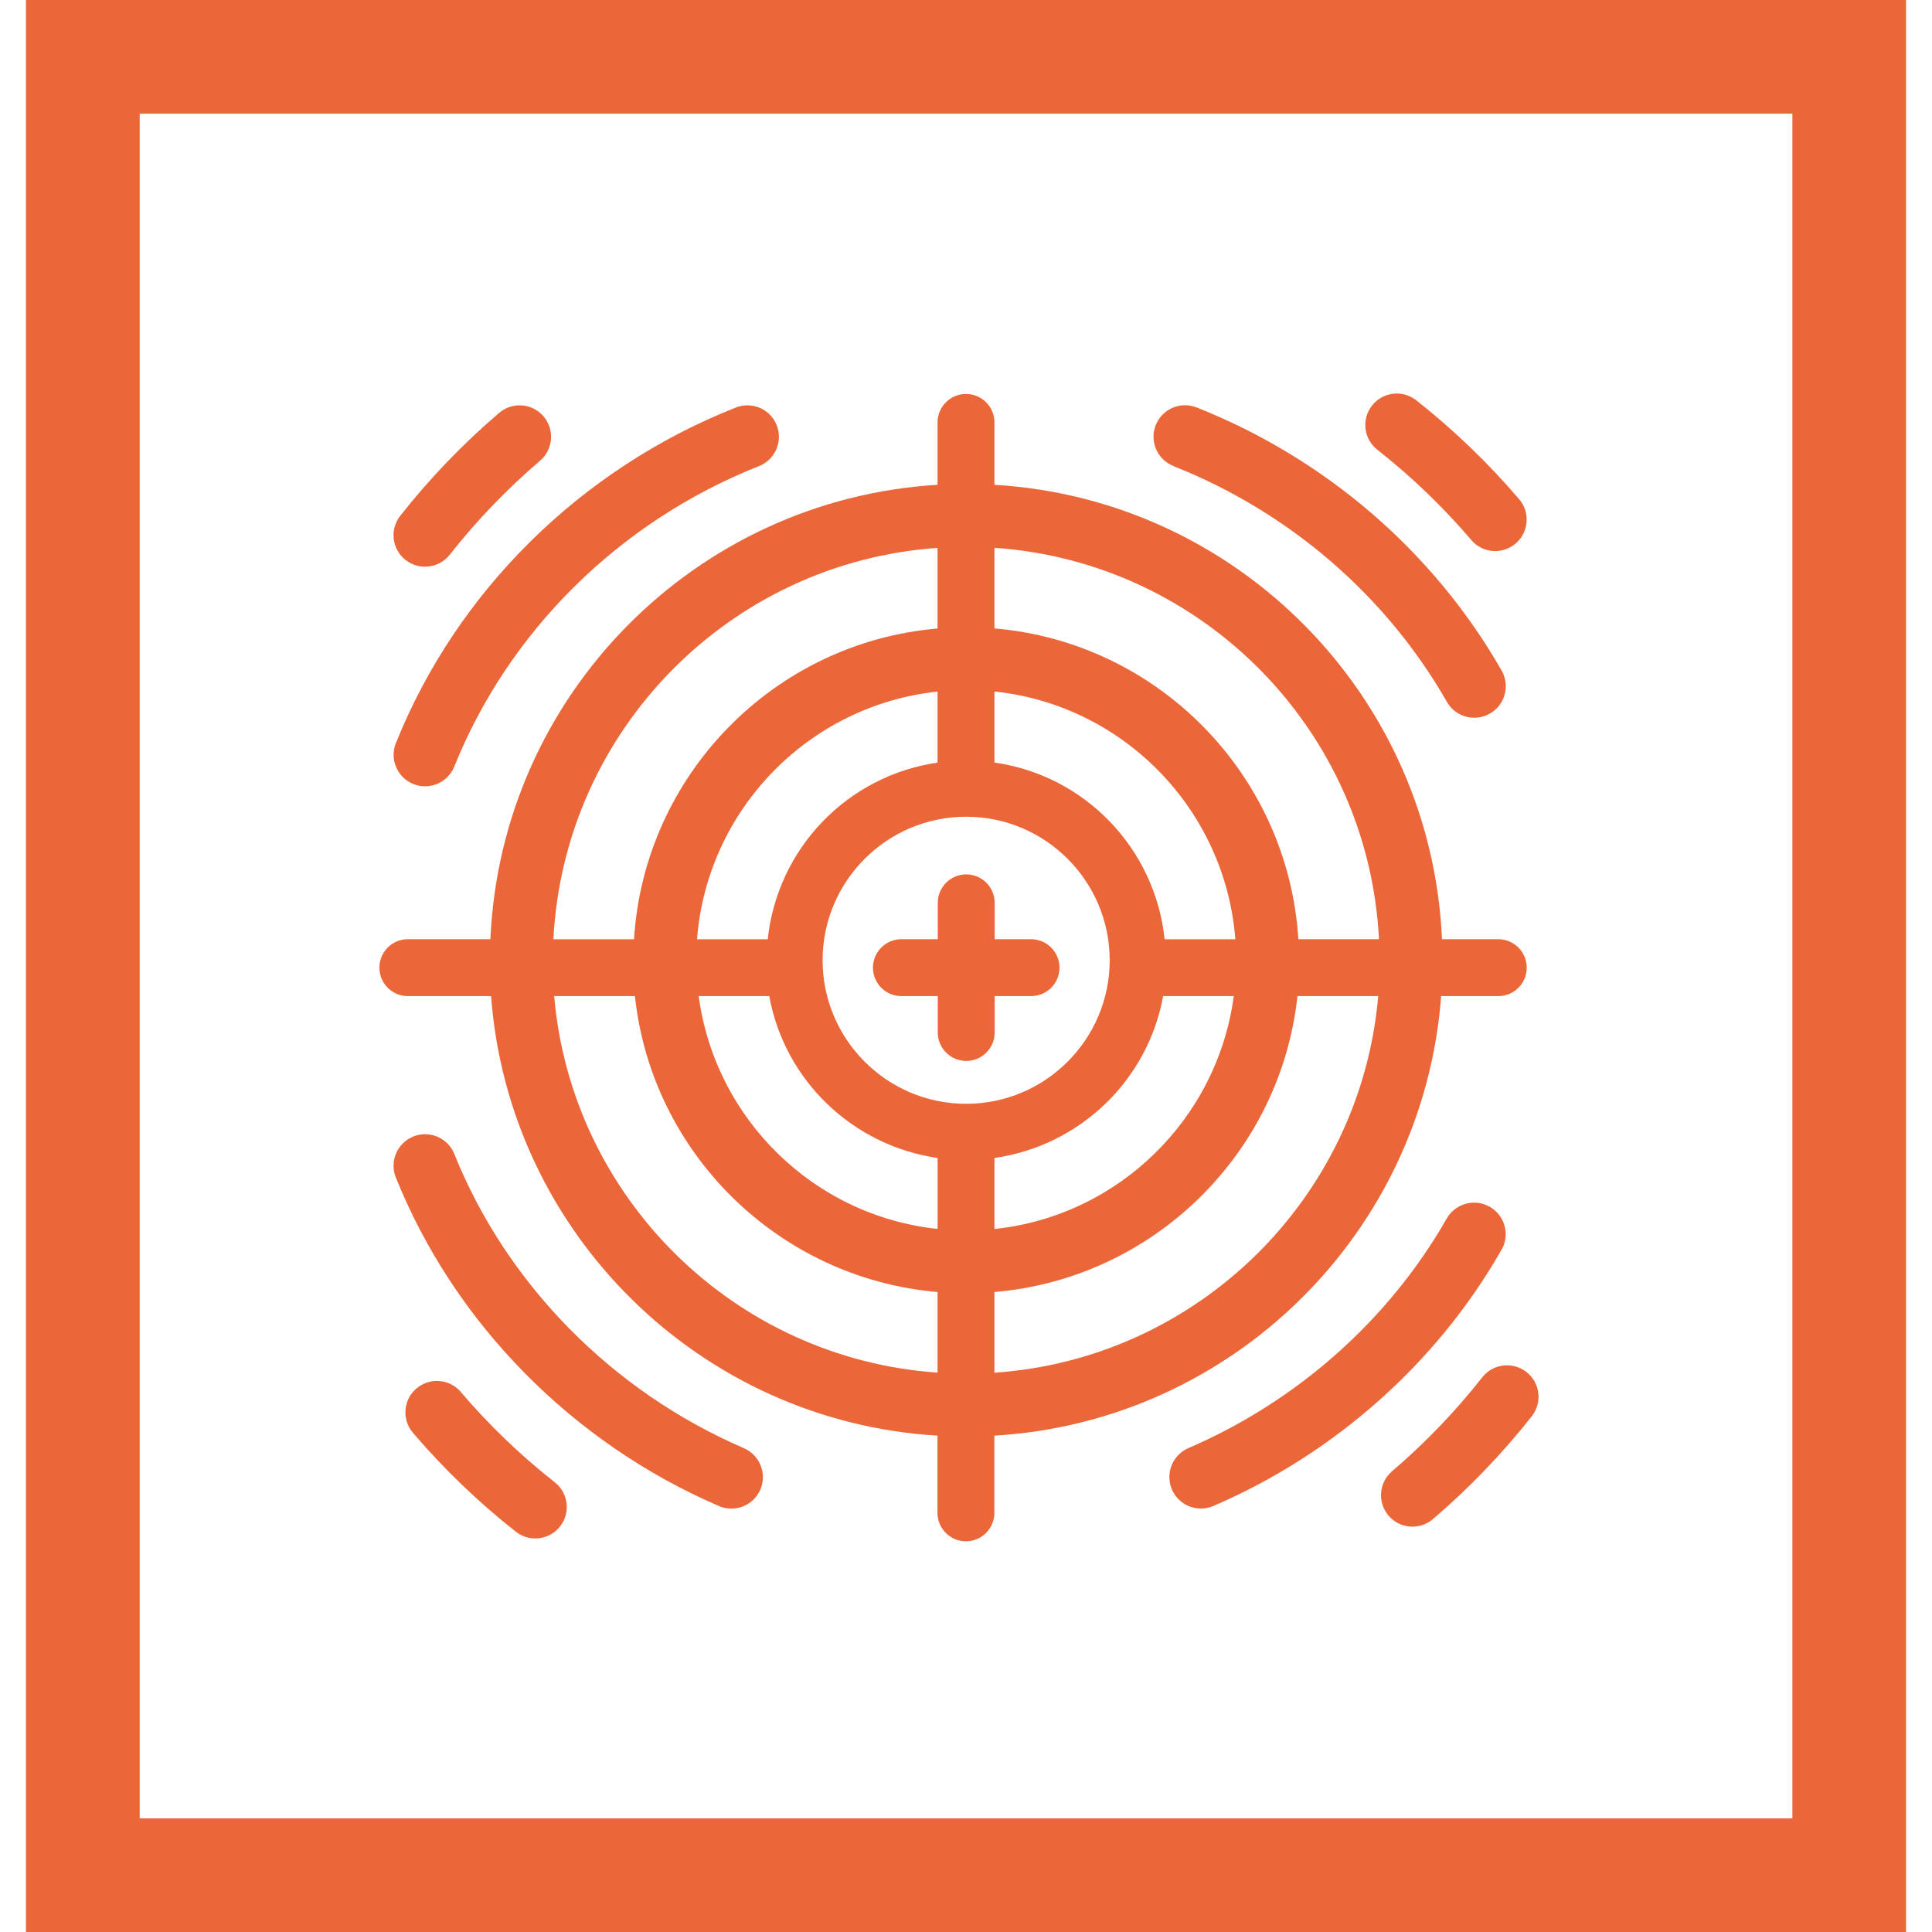
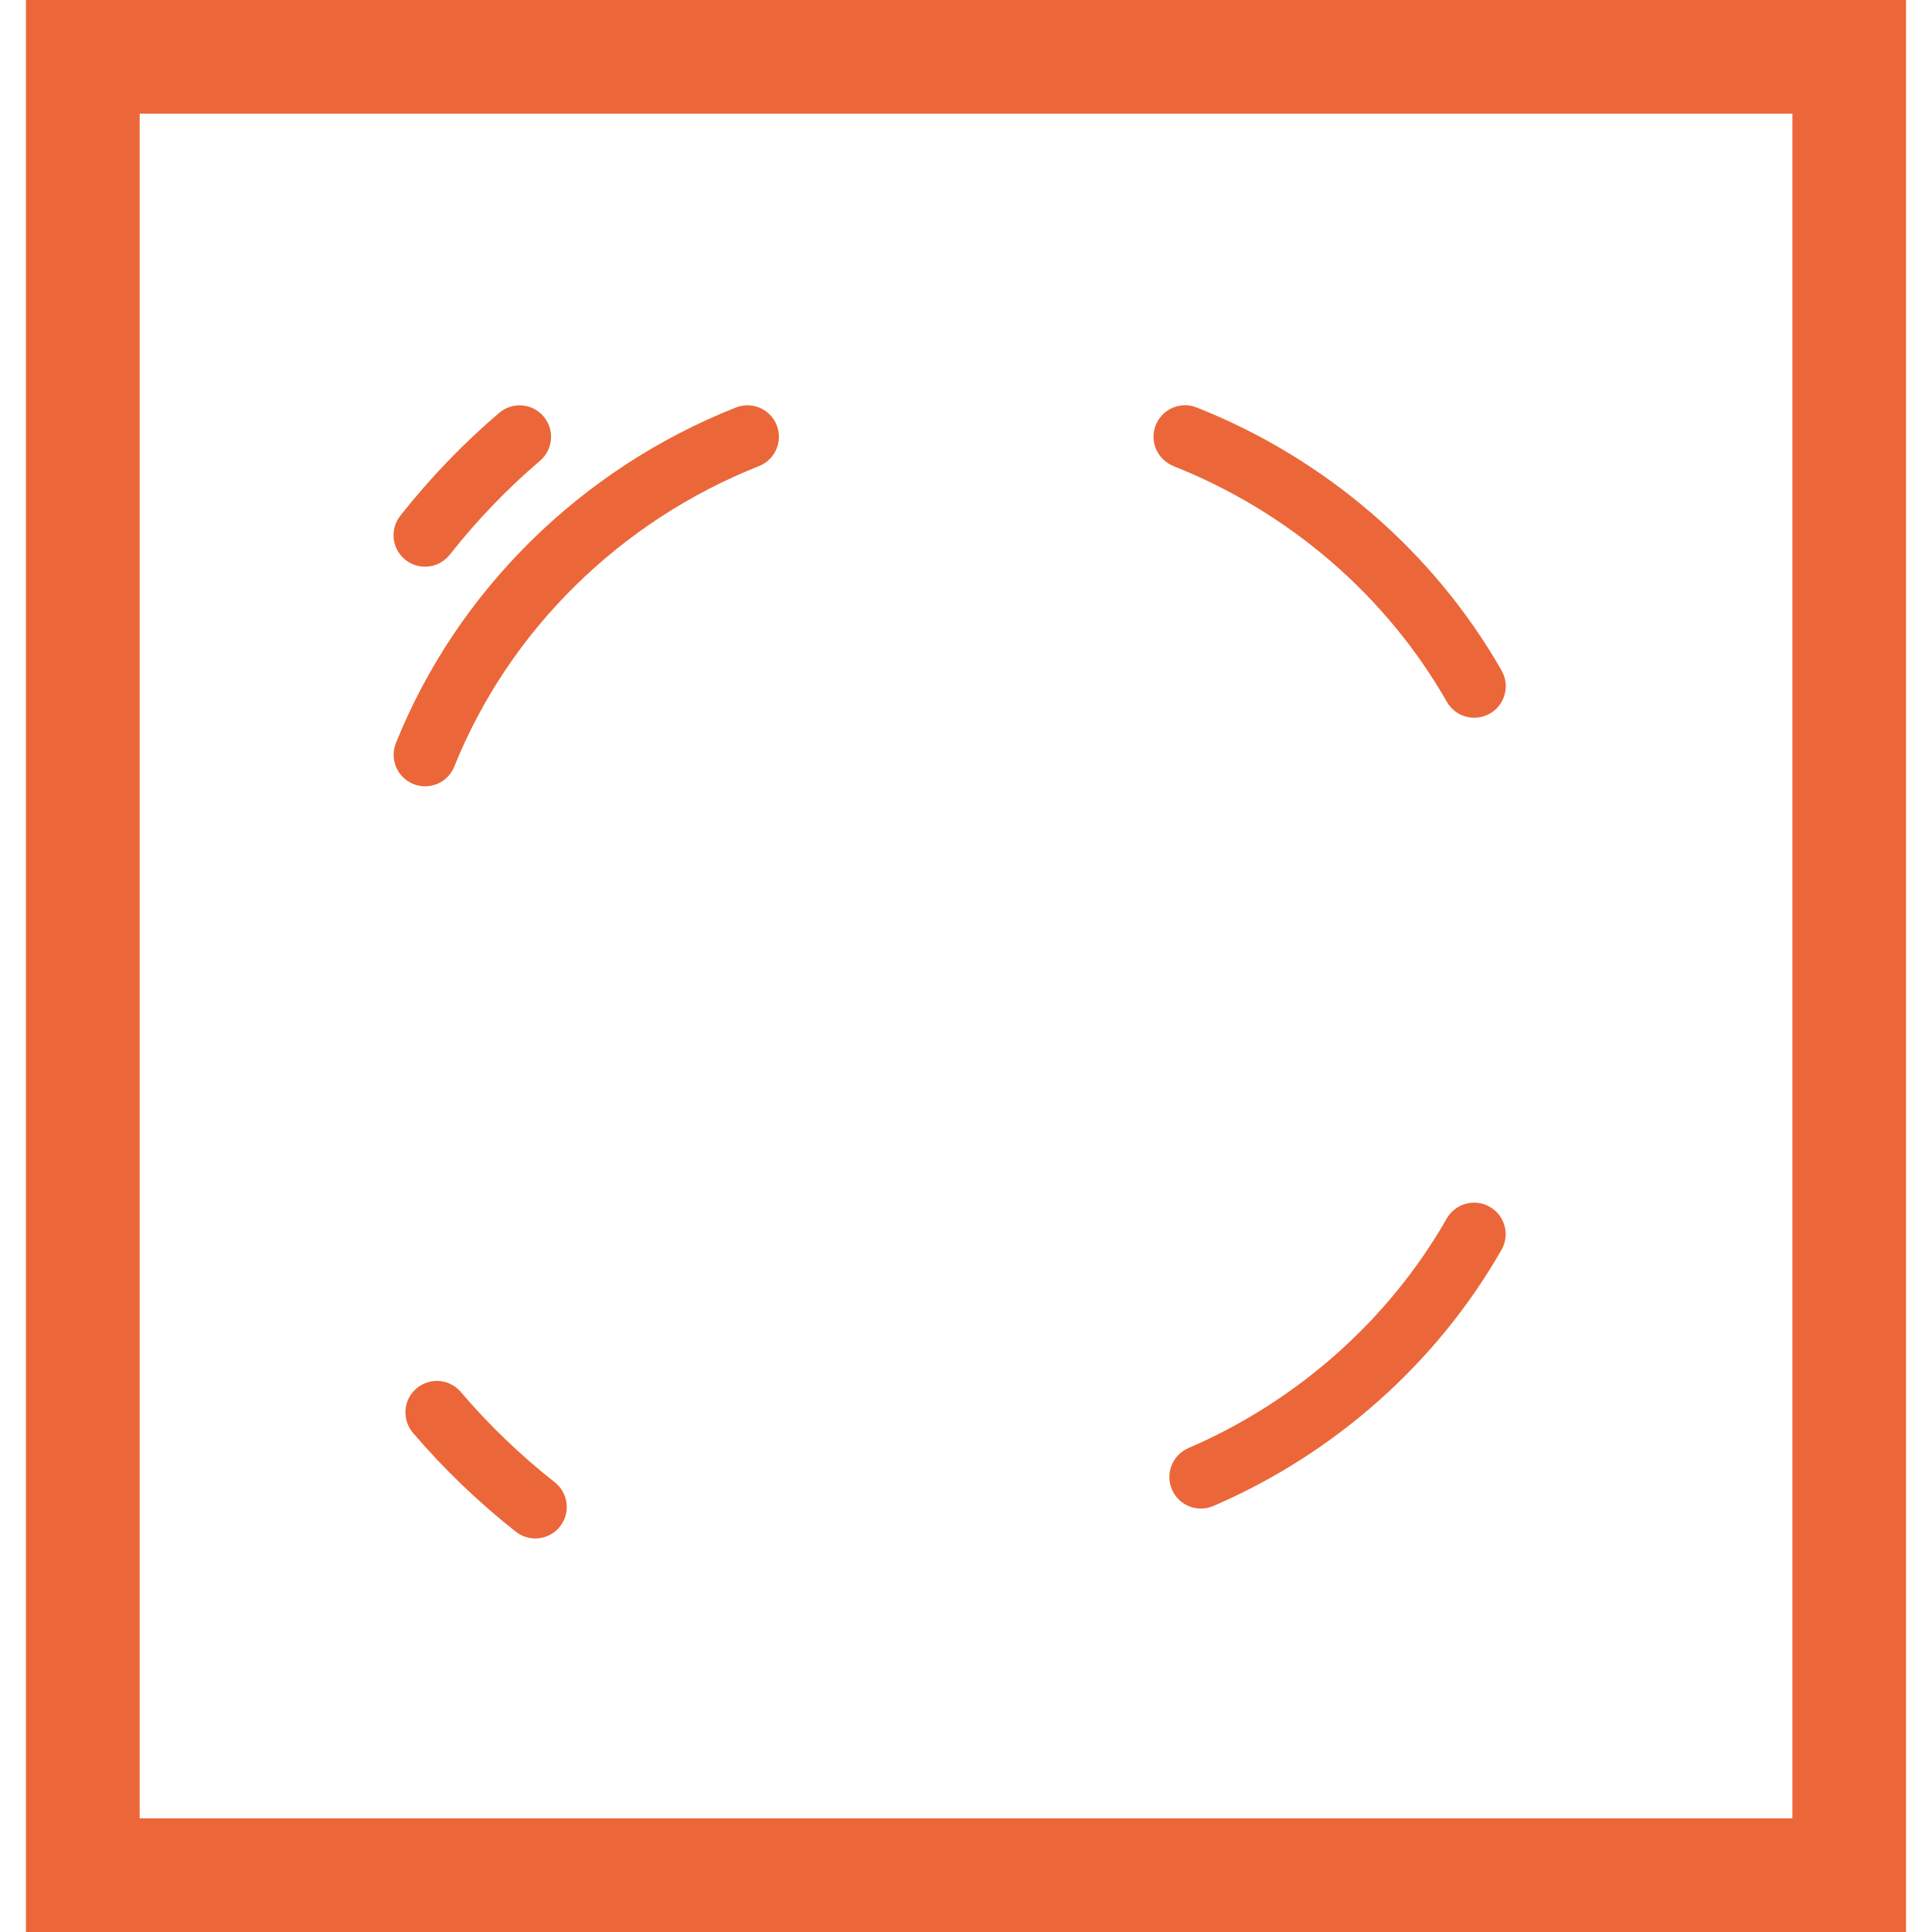
<svg xmlns="http://www.w3.org/2000/svg" id="Layer_1" version="1.1" viewBox="0 0 256 256">
  <defs>
    <style>
      .st0 {
        fill: #eb6739;
      }
    </style>
  </defs>
  <path class="st0" d="M252.56,256H3.44V0h249.12v256ZM18.51,240.94h218.99V15.06H18.51v225.87Z" />
  <g>
    <path class="st0" d="M59.6,73.5c3.56-4.53,7.59-8.72,11.96-12.45.97-.83,1.46-2,1.46-3.17,0-.96-.33-1.92-1-2.71-1.49-1.75-4.12-1.96-5.88-.46-4.79,4.09-9.19,8.67-13.1,13.63-1.43,1.82-1.11,4.44.7,5.86,1.81,1.42,4.43,1.11,5.85-.7Z" />
-     <path class="st0" d="M194.95,71.56c.83.97,2,1.46,3.17,1.46.96,0,1.92-.33,2.71-1,1.75-1.49,1.96-4.13.46-5.88-4.09-4.79-8.67-9.19-13.63-13.1-1.82-1.43-4.44-1.11-5.86.7-1.42,1.81-1.11,4.43.7,5.85,4.53,3.56,8.72,7.59,12.45,11.96Z" />
-     <path class="st0" d="M202.26,181.8c-1.81-1.42-4.43-1.11-5.85.7-3.56,4.53-7.59,8.72-11.96,12.45-.97.83-1.46,2-1.46,3.17,0,.96.33,1.92,1,2.71,1.49,1.75,4.12,1.96,5.88.46,4.79-4.09,9.19-8.67,13.1-13.63,1.43-1.82,1.11-4.44-.7-5.86Z" />
    <path class="st0" d="M61.06,184.44c-.83-.97-2-1.46-3.17-1.46-.96,0-1.92.33-2.71,1-1.75,1.49-1.96,4.12-.46,5.88,4.09,4.79,8.67,9.19,13.63,13.1,1.82,1.43,4.44,1.11,5.86-.7,1.42-1.81,1.11-4.43-.7-5.85-4.53-3.56-8.72-7.59-12.45-11.96Z" />
    <path class="st0" d="M155.48,61.76c15.33,6.07,28.2,17.16,36.24,31.24,1.14,2,3.69,2.7,5.7,1.55,1.35-.77,2.1-2.18,2.1-3.63,0-.7-.18-1.41-.55-2.07-8.98-15.72-23.33-28.1-40.41-34.86-2.14-.85-4.57.2-5.42,2.34-.85,2.14.2,4.57,2.35,5.42Z" />
    <path class="st0" d="M198.96,165.61c.37-.65.55-1.37.55-2.07,0-1.45-.76-2.86-2.11-3.63-2-1.15-4.55-.45-5.7,1.55-7.65,13.41-19.81,24.21-34.23,30.42-2.12.91-3.09,3.37-2.18,5.49.91,2.12,3.37,3.09,5.49,2.18,16.08-6.92,29.64-18.98,38.18-33.95Z" />
-     <path class="st0" d="M98.57,191.89c-17.45-7.52-31.43-21.72-38.37-38.98-.86-2.14-3.29-3.18-5.43-2.32-2.14.86-3.18,3.31-2.32,5.43,7.75,19.29,23.35,35.15,42.81,43.54,2.12.91,4.57-.07,5.49-2.18.23-.54.34-1.1.34-1.65,0-1.61-.95-3.16-2.53-3.84Z" />
    <path class="st0" d="M54.77,103.89c2.14.86,4.57-.18,5.43-2.32,7.23-18,21.94-32.51,40.37-39.81,1.64-.65,2.64-2.22,2.64-3.88,0-.51-.09-1.03-.29-1.54-.85-2.14-3.28-3.19-5.42-2.34-20.55,8.13-36.96,24.34-45.04,44.46-.86,2.13.17,4.57,2.32,5.43Z" />
-     <path class="st0" d="M190.97,131.99h7.56c2.08,0,3.77-1.69,3.77-3.77s-1.69-3.77-3.77-3.77h-7.46c-1.42-32.29-27.13-58.31-59.3-60.21v-8.27c0-2.08-1.69-3.77-3.77-3.77s-3.77,1.69-3.77,3.77v8.27c-32.15,1.92-57.84,27.93-59.25,60.21h-10.94c-2.08,0-3.77,1.69-3.77,3.77s1.69,3.77,3.77,3.77h11.03c2.35,31.37,27.66,56.36,59.15,58.24v10.23c0,2.08,1.69,3.77,3.77,3.77s3.77-1.69,3.77-3.77v-10.23c31.52-1.86,56.85-26.86,59.2-58.25ZM131.77,181.88v-10.68c21.03-1.78,37.9-18.32,40.15-39.21h10.7c-2.31,26.78-23.94,48.07-50.85,49.9ZM128.02,108.22c10.49,0,19.02,8.53,19.02,19.02s-8.53,19.02-19.02,19.02-19.02-8.53-19.02-19.02,8.53-19.02,19.02-19.02ZM131.77,153.44c11.31-1.62,20.32-10.28,22.35-21.45h9.36c-2.17,16.28-15.29,29.14-31.71,30.86v-9.41ZM154.32,124.45c-1.28-12.08-10.6-21.71-22.55-23.41v-9.41c17.07,1.78,30.59,15.62,31.92,32.83h-9.37ZM124.23,101.05c-11.93,1.73-21.22,11.34-22.5,23.41h-9.37c1.33-17.19,14.82-31.01,31.87-32.82v9.41ZM101.93,131.99c2.03,11.15,11.02,19.81,22.31,21.45v9.4c-16.4-1.73-29.49-14.59-31.66-30.85h9.36ZM182.72,124.45h-10.68c-1.37-21.8-18.59-39.35-40.27-41.18v-10.68c27.57,1.88,49.55,24.17,50.95,51.86ZM124.23,72.6v10.68c-21.66,1.85-38.86,19.39-40.22,41.18h-10.68c1.4-27.67,23.36-49.96,50.9-51.86ZM73.43,131.99h10.7c2.24,20.88,19.09,37.41,40.1,39.21v10.68c-26.89-1.85-48.49-23.13-50.8-49.9Z" />
-     <path class="st0" d="M119.44,131.99h4.82v4.82c0,2.08,1.69,3.77,3.77,3.77s3.77-1.69,3.77-3.77v-4.82h4.82c2.08,0,3.77-1.69,3.77-3.77s-1.69-3.77-3.77-3.77h-4.82v-4.82c0-2.08-1.69-3.77-3.77-3.77s-3.77,1.69-3.77,3.77v4.82h-4.82c-2.08,0-3.77,1.69-3.77,3.77s1.69,3.77,3.77,3.77Z" />
  </g>
</svg>